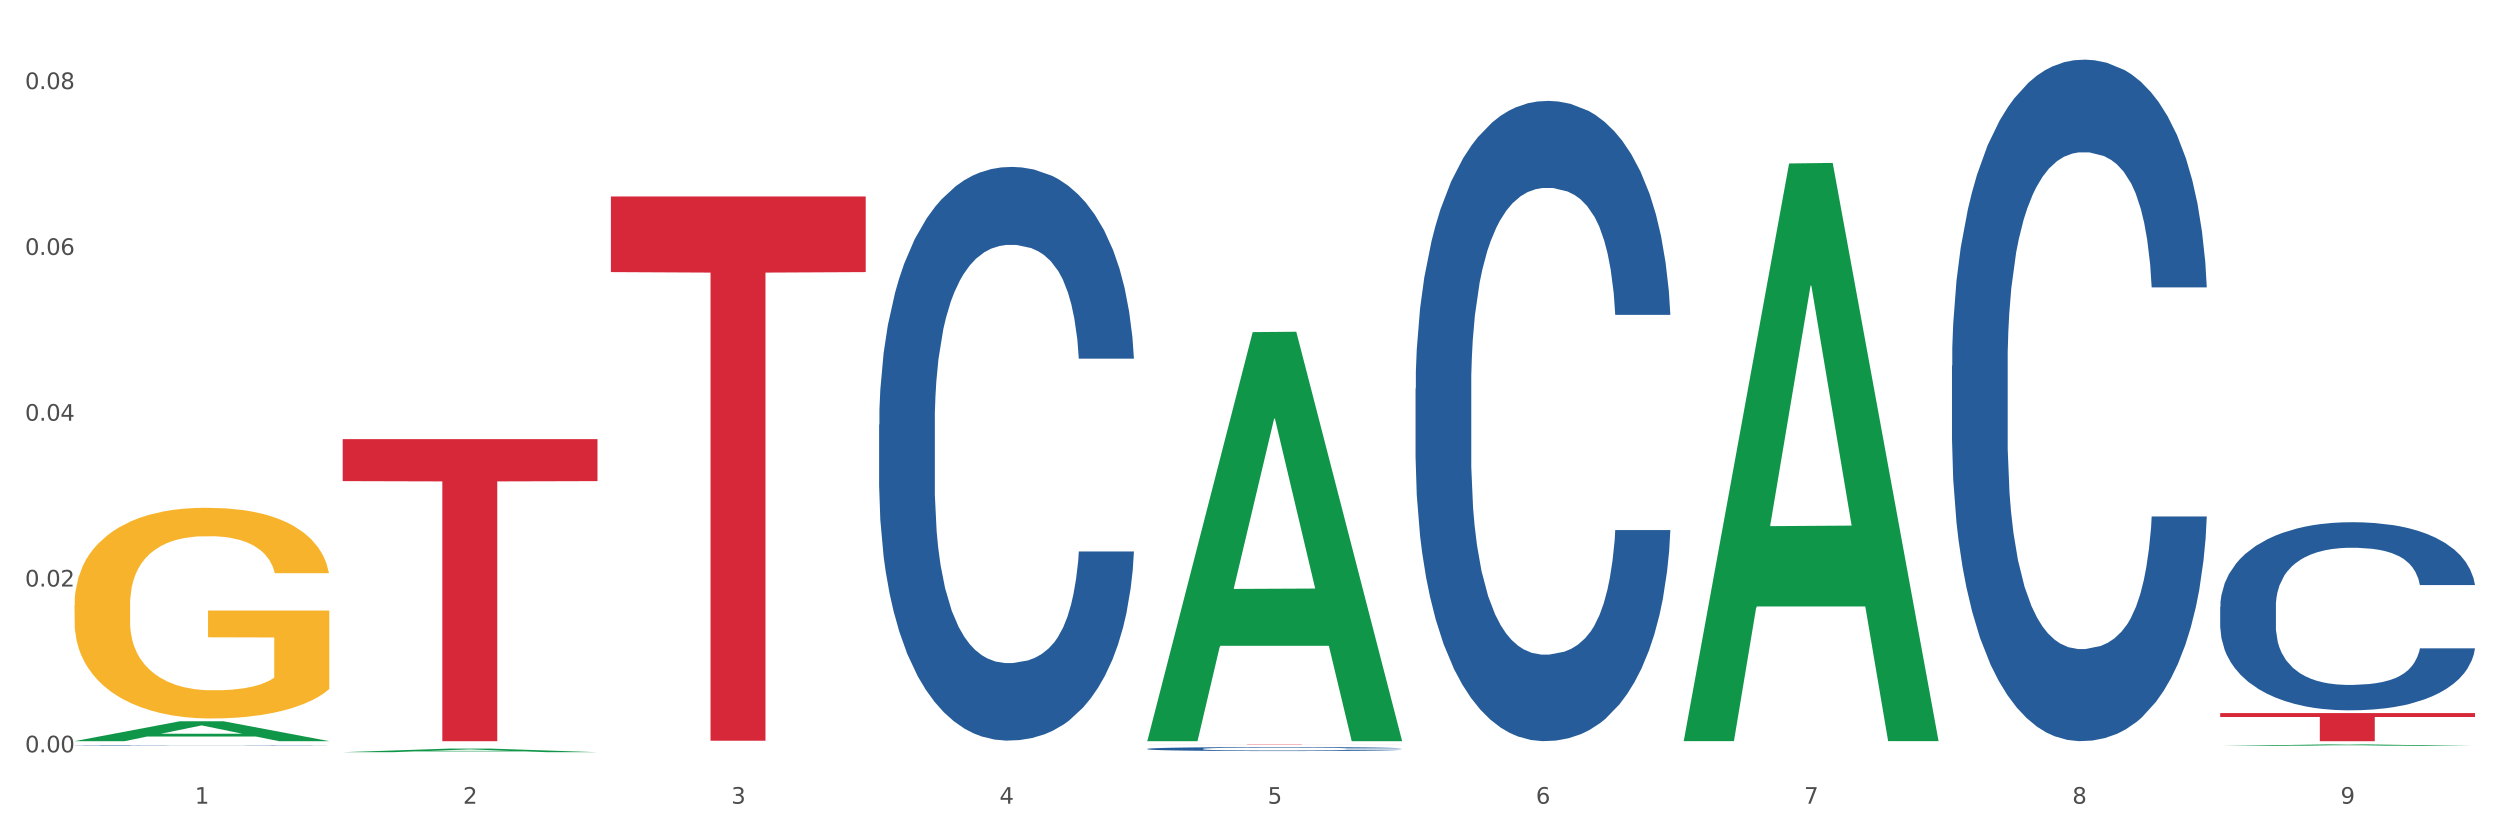
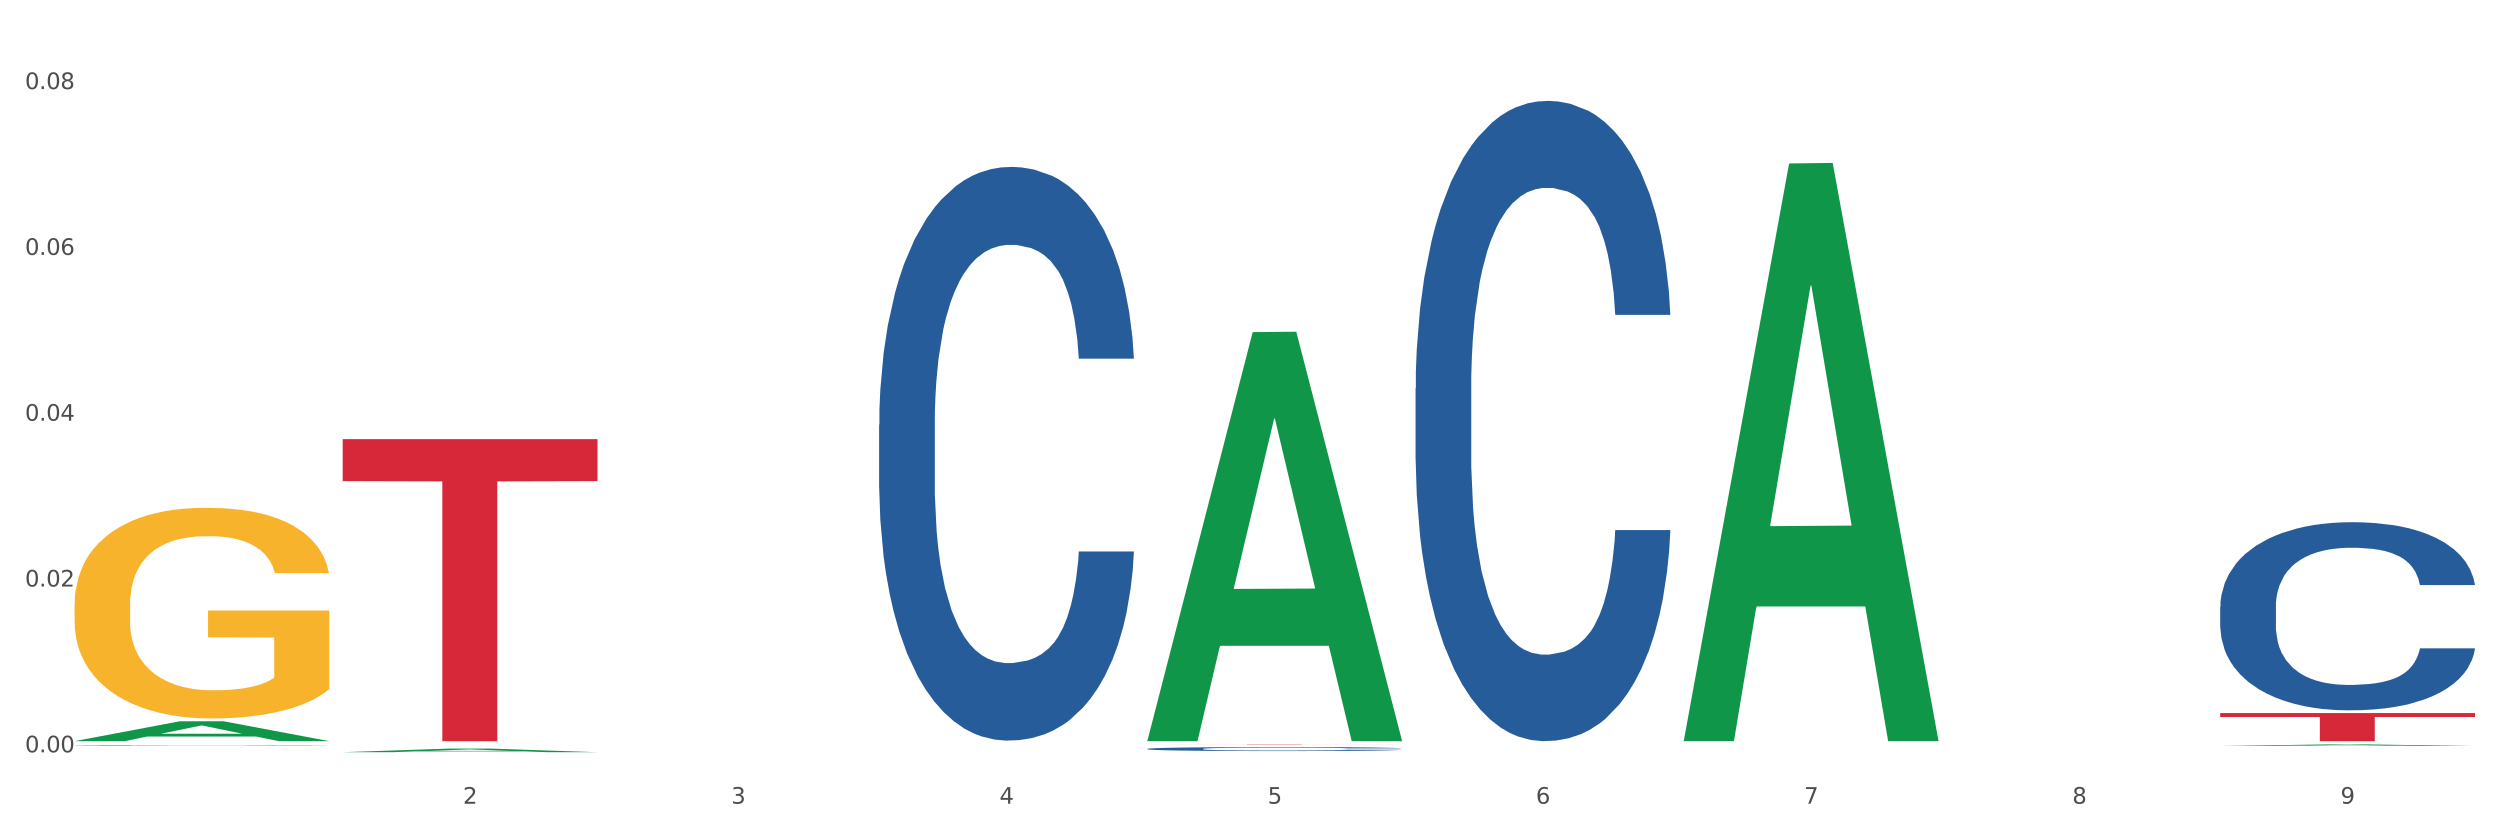
<svg xmlns="http://www.w3.org/2000/svg" xmlns:xlink="http://www.w3.org/1999/xlink" width="1080pt" height="360pt" viewBox="0 0 1080 360" version="1.1">
  <rect x="0" y="0" width="1080" height="360" fill="#333333" stroke="none" />
  <defs>
    <style type="text/css">*{stroke-linejoin: round; stroke-linecap: butt}</style>
  </defs>
  <g id="figure_1">
    <g id="patch_1">
      <path d="M 0 360  L 1080 360  L 1080 0  L 0 0  z " style="fill: #ffffff; stroke: #ffffff; stroke-linejoin: miter" />
    </g>
    <g id="axes_1">
      <g id="matplotlib.axis_1">
        <g id="xtick_1">
          <g id="text_1">
            <g style="fill: #4d4d4d" transform="translate(84.159 347.204) scale(0.096 -0.096)">
              <defs>
-                 <path id="DejaVuSans-31" d="M 794 531  L 1825 531  L 1825 4091  L 703 3866  L 703 4441  L 1819 4666  L 2450 4666  L 2450 531  L 3481 531  L 3481 0  L 794 0  L 794 531  z " transform="scale(0.016)" />
-               </defs>
+                 </defs>
              <use xlink:href="#DejaVuSans-31" />
            </g>
          </g>
        </g>
        <g id="xtick_2">
          <g id="text_2">
            <g style="fill: #4d4d4d" transform="translate(200.027 347.204) scale(0.096 -0.096)">
              <defs>
                <path id="DejaVuSans-32" d="M 1228 531  L 3431 531  L 3431 0  L 469 0  L 469 531  Q 828 903 1448 1529  Q 2069 2156 2228 2338  Q 2531 2678 2651 2914  Q 2772 3150 2772 3378  Q 2772 3750 2511 3984  Q 2250 4219 1831 4219  Q 1534 4219 1204 4116  Q 875 4013 500 3803  L 500 4441  Q 881 4594 1212 4672  Q 1544 4750 1819 4750  Q 2544 4750 2975 4387  Q 3406 4025 3406 3419  Q 3406 3131 3298 2873  Q 3191 2616 2906 2266  Q 2828 2175 2409 1742  Q 1991 1309 1228 531  z " transform="scale(0.016)" />
              </defs>
              <use xlink:href="#DejaVuSans-32" />
            </g>
          </g>
        </g>
        <g id="xtick_3">
          <g id="text_3">
            <g style="fill: #4d4d4d" transform="translate(315.896 347.204) scale(0.096 -0.096)">
              <defs>
                <path id="DejaVuSans-33" d="M 2597 2516  Q 3050 2419 3304 2112  Q 3559 1806 3559 1356  Q 3559 666 3084 287  Q 2609 -91 1734 -91  Q 1441 -91 1130 -33  Q 819 25 488 141  L 488 750  Q 750 597 1062 519  Q 1375 441 1716 441  Q 2309 441 2620 675  Q 2931 909 2931 1356  Q 2931 1769 2642 2001  Q 2353 2234 1838 2234  L 1294 2234  L 1294 2753  L 1863 2753  Q 2328 2753 2575 2939  Q 2822 3125 2822 3475  Q 2822 3834 2567 4026  Q 2313 4219 1838 4219  Q 1578 4219 1281 4162  Q 984 4106 628 3988  L 628 4550  Q 988 4650 1302 4700  Q 1616 4750 1894 4750  Q 2613 4750 3031 4423  Q 3450 4097 3450 3541  Q 3450 3153 3228 2886  Q 3006 2619 2597 2516  z " transform="scale(0.016)" />
              </defs>
              <use xlink:href="#DejaVuSans-33" />
            </g>
          </g>
        </g>
        <g id="xtick_4">
          <g id="text_4">
            <g style="fill: #4d4d4d" transform="translate(431.765 347.204) scale(0.096 -0.096)">
              <defs>
                <path id="DejaVuSans-34" d="M 2419 4116  L 825 1625  L 2419 1625  L 2419 4116  z M 2253 4666  L 3047 4666  L 3047 1625  L 3713 1625  L 3713 1100  L 3047 1100  L 3047 0  L 2419 0  L 2419 1100  L 313 1100  L 313 1709  L 2253 4666  z " transform="scale(0.016)" />
              </defs>
              <use xlink:href="#DejaVuSans-34" />
            </g>
          </g>
        </g>
        <g id="xtick_5">
          <g id="text_5">
            <g style="fill: #4d4d4d" transform="translate(547.634 347.204) scale(0.096 -0.096)">
              <defs>
                <path id="DejaVuSans-35" d="M 691 4666  L 3169 4666  L 3169 4134  L 1269 4134  L 1269 2991  Q 1406 3038 1543 3061  Q 1681 3084 1819 3084  Q 2600 3084 3056 2656  Q 3513 2228 3513 1497  Q 3513 744 3044 326  Q 2575 -91 1722 -91  Q 1428 -91 1123 -41  Q 819 9 494 109  L 494 744  Q 775 591 1075 516  Q 1375 441 1709 441  Q 2250 441 2565 725  Q 2881 1009 2881 1497  Q 2881 1984 2565 2268  Q 2250 2553 1709 2553  Q 1456 2553 1204 2497  Q 953 2441 691 2322  L 691 4666  z " transform="scale(0.016)" />
              </defs>
              <use xlink:href="#DejaVuSans-35" />
            </g>
          </g>
        </g>
        <g id="xtick_6">
          <g id="text_6">
            <g style="fill: #4d4d4d" transform="translate(663.502 347.204) scale(0.096 -0.096)">
              <defs>
                <path id="DejaVuSans-36" d="M 2113 2584  Q 1688 2584 1439 2293  Q 1191 2003 1191 1497  Q 1191 994 1439 701  Q 1688 409 2113 409  Q 2538 409 2786 701  Q 3034 994 3034 1497  Q 3034 2003 2786 2293  Q 2538 2584 2113 2584  z M 3366 4563  L 3366 3988  Q 3128 4100 2886 4159  Q 2644 4219 2406 4219  Q 1781 4219 1451 3797  Q 1122 3375 1075 2522  Q 1259 2794 1537 2939  Q 1816 3084 2150 3084  Q 2853 3084 3261 2657  Q 3669 2231 3669 1497  Q 3669 778 3244 343  Q 2819 -91 2113 -91  Q 1303 -91 875 529  Q 447 1150 447 2328  Q 447 3434 972 4092  Q 1497 4750 2381 4750  Q 2619 4750 2861 4703  Q 3103 4656 3366 4563  z " transform="scale(0.016)" />
              </defs>
              <use xlink:href="#DejaVuSans-36" />
            </g>
          </g>
        </g>
        <g id="xtick_7">
          <g id="text_7">
            <g style="fill: #4d4d4d" transform="translate(779.371 347.204) scale(0.096 -0.096)">
              <defs>
                <path id="DejaVuSans-37" d="M 525 4666  L 3525 4666  L 3525 4397  L 1831 0  L 1172 0  L 2766 4134  L 525 4134  L 525 4666  z " transform="scale(0.016)" />
              </defs>
              <use xlink:href="#DejaVuSans-37" />
            </g>
          </g>
        </g>
        <g id="xtick_8">
          <g id="text_8">
            <g style="fill: #4d4d4d" transform="translate(895.24 347.204) scale(0.096 -0.096)">
              <defs>
                <path id="DejaVuSans-38" d="M 2034 2216  Q 1584 2216 1326 1975  Q 1069 1734 1069 1313  Q 1069 891 1326 650  Q 1584 409 2034 409  Q 2484 409 2743 651  Q 3003 894 3003 1313  Q 3003 1734 2745 1975  Q 2488 2216 2034 2216  z M 1403 2484  Q 997 2584 770 2862  Q 544 3141 544 3541  Q 544 4100 942 4425  Q 1341 4750 2034 4750  Q 2731 4750 3128 4425  Q 3525 4100 3525 3541  Q 3525 3141 3298 2862  Q 3072 2584 2669 2484  Q 3125 2378 3379 2068  Q 3634 1759 3634 1313  Q 3634 634 3220 271  Q 2806 -91 2034 -91  Q 1263 -91 848 271  Q 434 634 434 1313  Q 434 1759 690 2068  Q 947 2378 1403 2484  z M 1172 3481  Q 1172 3119 1398 2916  Q 1625 2713 2034 2713  Q 2441 2713 2670 2916  Q 2900 3119 2900 3481  Q 2900 3844 2670 4047  Q 2441 4250 2034 4250  Q 1625 4250 1398 4047  Q 1172 3844 1172 3481  z " transform="scale(0.016)" />
              </defs>
              <use xlink:href="#DejaVuSans-38" />
            </g>
          </g>
        </g>
        <g id="xtick_9">
          <g id="text_9">
            <g style="fill: #4d4d4d" transform="translate(1011.108 347.204) scale(0.096 -0.096)">
              <defs>
                <path id="DejaVuSans-39" d="M 703 97  L 703 672  Q 941 559 1184 500  Q 1428 441 1663 441  Q 2288 441 2617 861  Q 2947 1281 2994 2138  Q 2813 1869 2534 1725  Q 2256 1581 1919 1581  Q 1219 1581 811 2004  Q 403 2428 403 3163  Q 403 3881 828 4315  Q 1253 4750 1959 4750  Q 2769 4750 3195 4129  Q 3622 3509 3622 2328  Q 3622 1225 3098 567  Q 2575 -91 1691 -91  Q 1453 -91 1209 -44  Q 966 3 703 97  z M 1959 2075  Q 2384 2075 2632 2365  Q 2881 2656 2881 3163  Q 2881 3666 2632 3958  Q 2384 4250 1959 4250  Q 1534 4250 1286 3958  Q 1038 3666 1038 3163  Q 1038 2656 1286 2365  Q 1534 2075 1959 2075  z " transform="scale(0.016)" />
              </defs>
              <use xlink:href="#DejaVuSans-39" />
            </g>
          </g>
        </g>
        <g id="xtick_10" />
        <g id="xtick_11" />
        <g id="xtick_12" />
        <g id="xtick_13" />
        <g id="xtick_14" />
        <g id="xtick_15" />
        <g id="xtick_16" />
        <g id="xtick_17" />
      </g>
      <g id="matplotlib.axis_2">
        <g id="ytick_1">
          <g id="text_10">
            <g style="fill: #4d4d4d" transform="translate(10.8 325.014) scale(0.096 -0.096)">
              <defs>
                <path id="DejaVuSans-30" d="M 2034 4250  Q 1547 4250 1301 3770  Q 1056 3291 1056 2328  Q 1056 1369 1301 889  Q 1547 409 2034 409  Q 2525 409 2770 889  Q 3016 1369 3016 2328  Q 3016 3291 2770 3770  Q 2525 4250 2034 4250  z M 2034 4750  Q 2819 4750 3233 4129  Q 3647 3509 3647 2328  Q 3647 1150 3233 529  Q 2819 -91 2034 -91  Q 1250 -91 836 529  Q 422 1150 422 2328  Q 422 3509 836 4129  Q 1250 4750 2034 4750  z " transform="scale(0.016)" />
                <path id="DejaVuSans-2e" d="M 684 794  L 1344 794  L 1344 0  L 684 0  L 684 794  z " transform="scale(0.016)" />
              </defs>
              <use xlink:href="#DejaVuSans-30" />
              <use xlink:href="#DejaVuSans-2e" transform="translate(63.623 0)" />
              <use xlink:href="#DejaVuSans-30" transform="translate(95.41 0)" />
              <use xlink:href="#DejaVuSans-30" transform="translate(159.033 0)" />
            </g>
          </g>
        </g>
        <g id="ytick_2">
          <g id="text_11">
            <g style="fill: #4d4d4d" transform="translate(10.8 253.382) scale(0.096 -0.096)">
              <use xlink:href="#DejaVuSans-30" />
              <use xlink:href="#DejaVuSans-2e" transform="translate(63.623 0)" />
              <use xlink:href="#DejaVuSans-30" transform="translate(95.41 0)" />
              <use xlink:href="#DejaVuSans-32" transform="translate(159.033 0)" />
            </g>
          </g>
        </g>
        <g id="ytick_3">
          <g id="text_12">
            <g style="fill: #4d4d4d" transform="translate(10.8 181.749) scale(0.096 -0.096)">
              <use xlink:href="#DejaVuSans-30" />
              <use xlink:href="#DejaVuSans-2e" transform="translate(63.623 0)" />
              <use xlink:href="#DejaVuSans-30" transform="translate(95.41 0)" />
              <use xlink:href="#DejaVuSans-34" transform="translate(159.033 0)" />
            </g>
          </g>
        </g>
        <g id="ytick_4">
          <g id="text_13">
            <g style="fill: #4d4d4d" transform="translate(10.8 110.116) scale(0.096 -0.096)">
              <use xlink:href="#DejaVuSans-30" />
              <use xlink:href="#DejaVuSans-2e" transform="translate(63.623 0)" />
              <use xlink:href="#DejaVuSans-30" transform="translate(95.41 0)" />
              <use xlink:href="#DejaVuSans-36" transform="translate(159.033 0)" />
            </g>
          </g>
        </g>
        <g id="ytick_5">
          <g id="text_14">
            <g style="fill: #4d4d4d" transform="translate(10.8 38.483) scale(0.096 -0.096)">
              <use xlink:href="#DejaVuSans-30" />
              <use xlink:href="#DejaVuSans-2e" transform="translate(63.623 0)" />
              <use xlink:href="#DejaVuSans-30" transform="translate(95.41 0)" />
              <use xlink:href="#DejaVuSans-38" transform="translate(159.033 0)" />
            </g>
          </g>
        </g>
        <g id="ytick_6" />
        <g id="ytick_7" />
        <g id="ytick_8" />
        <g id="ytick_9" />
      </g>
      <g id="PolyCollection_1">
        <path d="M 32.175 320.169  L 32.288 320.16  L 77.68 311.586  L 96.518 311.578  L 142.25 320.185  L 120.462 320.185  L 110.589 318.181  L 63.722 318.181  L 63.382 318.213  L 53.85 320.185  L 32.175 320.185  L 32.175 320.169  L 69.623 316.985  L 104.689 316.977  L 87.326 313.413  L 87.099 313.397  L 86.872 313.421  L 69.51 316.977  L 69.623 316.985  L 32.175 320.169  z " clip-path="url(#pb377a217ae)" style="fill: #109648" />
        <path d="M 959.125 308.049  L 1069.2 308.049  L 1069.2 309.736  L 1025.9 309.747  L 1025.9 320.185  L 1002.164 320.185  L 1002.164 309.747  L 959.125 309.736  L 959.125 308.061  L 959.125 308.049  z " clip-path="url(#pb377a217ae)" style="fill: #d62839" />
        <path d="M 495.65 321.411  L 605.725 321.411  L 605.725 321.43  L 562.425 321.43  L 562.425 321.548  L 538.689 321.548  L 538.689 321.43  L 495.65 321.43  L 495.65 321.411  L 495.65 321.411  z " clip-path="url(#pb377a217ae)" style="fill: #d62839" />
-         <path d="M 263.912 84.866  L 373.988 84.866  L 373.988 117.543  L 330.688 117.764  L 330.688 320.008  L 306.951 320.008  L 306.951 117.764  L 263.912 117.543  L 263.912 85.087  L 263.912 84.866  z " clip-path="url(#pb377a217ae)" style="fill: #d62839" />
        <path d="M 148.044 189.709  L 258.119 189.709  L 258.119 207.841  L 214.819 207.964  L 214.819 320.185  L 191.083 320.185  L 191.083 207.964  L 148.044 207.841  L 148.044 189.832  L 148.044 189.709  z " clip-path="url(#pb377a217ae)" style="fill: #d62839" />
        <path d="M 32.175 261.424  L 32.305 261.341  L 32.305 258.348  L 32.565 255.771  L 33.864 249.535  L 35.814 244.38  L 37.243 241.636  L 38.673 239.391  L 40.362 237.146  L 42.442 234.818  L 46.211 231.409  L 48.55 229.663  L 51.409 227.834  L 56.607 225.174  L 60.376 223.677  L 64.275 222.43  L 70.643 220.933  L 74.802 220.268  L 79.22 219.769  L 84.548 219.437  L 88.577 219.354  L 97.414 219.603  L 104.952 220.351  L 108.591 220.933  L 113.269 221.931  L 115.739 222.596  L 119.767 223.926  L 123.926 225.672  L 126.785 227.169  L 131.074 229.996  L 134.323 232.823  L 137.312 236.315  L 138.871 238.726  L 140.041 240.971  L 141.081 243.548  L 142.12 247.622  L 118.728 247.622  L 117.818 244.712  L 116.388 241.969  L 114.309 239.308  L 112.49 237.645  L 109.371 235.567  L 106.512 234.236  L 103.522 233.239  L 99.884 232.407  L 97.025 231.991  L 92.996 231.659  L 85.068 231.742  L 79.74 232.407  L 76.101 233.239  L 73.762 233.987  L 71.683 234.818  L 69.343 235.982  L 66.614 237.728  L 64.665 239.308  L 62.715 241.304  L 61.156 243.299  L 59.726 245.627  L 58.557 248.121  L 57.647 250.699  L 56.867 253.858  L 56.217 259.096  L 56.217 270.487  L 56.477 273.064  L 57.127 276.473  L 57.907 279.051  L 59.206 282.127  L 60.376 284.206  L 62.585 287.199  L 65.055 289.693  L 67.004 291.273  L 68.953 292.603  L 72.332 294.432  L 76.101 295.929  L 79.35 296.844  L 83.769 297.675  L 86.758 298.008  L 89.357 298.174  L 95.725 298.174  L 100.274 297.924  L 105.342 297.342  L 109.241 296.594  L 112.49 295.68  L 116.129 294.183  L 118.468 292.769  L 118.468 275.392  L 89.877 275.309  L 89.877 263.752  L 142.25 263.752  L 142.25 297.675  L 140.041 299.421  L 137.572 301.001  L 134.973 302.414  L 131.074 304.16  L 126.395 305.823  L 122.237 306.987  L 117.818 307.985  L 112.62 308.899  L 105.862 309.731  L 101.703 310.063  L 96.505 310.313  L 90.397 310.396  L 85.068 310.23  L 79.87 309.814  L 74.412 309.066  L 69.083 307.985  L 65.055 306.904  L 61.026 305.574  L 56.737 303.828  L 53.358 302.165  L 50.759 300.668  L 47.9 298.756  L 44.781 296.262  L 42.442 294.017  L 40.362 291.689  L 38.153 288.695  L 36.594 286.118  L 35.034 282.875  L 34.124 280.464  L 33.085 276.723  L 32.305 271.485  L 32.175 261.424  z " clip-path="url(#pb377a217ae)" style="fill: #f7b32b" />
        <path d="M 32.175 322.014  L 32.305 322.014  L 32.305 322.007  L 32.695 321.998  L 34.127 321.982  L 35.948 321.97  L 39.071 321.955  L 40.762 321.949  L 42.974 321.942  L 47.528 321.931  L 52.733 321.922  L 56.376 321.916  L 59.108 321.913  L 65.224 321.907  L 68.737 321.905  L 72.38 321.902  L 75.503 321.901  L 80.707 321.899  L 84.871 321.899  L 89.685 321.898  L 93.718 321.899  L 99.053 321.9  L 106.86 321.902  L 109.852 321.904  L 113.886 321.907  L 118.049 321.911  L 121.432 321.914  L 125.336 321.92  L 129.369 321.927  L 133.273 321.936  L 136.005 321.944  L 138.217 321.953  L 140.168 321.963  L 141.6 321.975  L 142.25 321.985  L 118.44 321.985  L 117.789 321.976  L 116.488 321.966  L 115.187 321.96  L 113.756 321.955  L 111.544 321.949  L 109.592 321.945  L 106.339 321.941  L 103.347 321.938  L 100.874 321.936  L 97.882 321.935  L 91.506 321.934  L 86.952 321.934  L 84.09 321.934  L 80.577 321.935  L 77.584 321.937  L 74.071 321.94  L 71.339 321.943  L 68.607 321.947  L 67.045 321.95  L 64.703 321.955  L 63.142 321.959  L 61.06 321.966  L 59.889 321.971  L 57.807 321.985  L 56.896 321.995  L 56.506 322.002  L 56.246 322.009  L 56.246 322.046  L 57.027 322.062  L 57.677 322.069  L 58.718 322.077  L 60.67 322.088  L 63.532 322.098  L 66.525 322.105  L 68.997 322.11  L 71.339 322.113  L 73.681 322.115  L 76.543 322.118  L 78.885 322.119  L 82.398 322.121  L 86.562 322.121  L 89.815 322.121  L 96.451 322.12  L 99.443 322.119  L 102.306 322.117  L 105.428 322.115  L 107.901 322.112  L 109.332 322.11  L 111.674 322.105  L 113.495 322.101  L 115.057 322.095  L 116.098 322.09  L 117.269 322.083  L 118.179 322.075  L 118.44 322.071  L 142.25 322.071  L 141.73 322.08  L 140.819 322.088  L 138.997 322.099  L 137.566 322.105  L 135.354 322.113  L 133.012 322.12  L 129.759 322.127  L 126.767 322.132  L 123.644 322.137  L 120.261 322.141  L 114.146 322.147  L 111.934 322.149  L 107.25 322.152  L 103.607 322.153  L 98.272 322.155  L 92.807 322.156  L 87.083 322.156  L 82.008 322.156  L 76.413 322.154  L 72.9 322.153  L 68.997 322.151  L 64.443 322.147  L 60.149 322.143  L 56.116 322.139  L 52.342 322.133  L 48.829 322.127  L 44.275 322.117  L 40.893 322.107  L 38.42 322.098  L 36.729 322.09  L 35.037 322.08  L 34.127 322.074  L 32.695 322.057  L 32.175 322.042  L 32.175 322.014  z " clip-path="url(#pb377a217ae)" style="fill: #255c99" />
        <path d="M 379.781 183.461  L 379.911 183.234  L 379.911 176.897  L 380.302 168.296  L 381.733 152.451  L 383.554 140.455  L 386.677 126.421  L 388.369 120.536  L 390.58 113.972  L 395.134 103.334  L 400.339 94.28  L 403.982 89.301  L 406.714 86.132  L 412.83 80.473  L 416.343 77.983  L 419.986 75.946  L 423.109 74.588  L 428.313 73.004  L 432.477 72.325  L 437.291 72.098  L 441.324 72.325  L 446.659 73.23  L 454.466 75.946  L 457.458 77.531  L 461.492 80.247  L 465.655 83.868  L 469.038 87.49  L 472.942 92.696  L 476.975 99.486  L 480.879 108.087  L 483.611 116.01  L 485.823 124.384  L 487.775 134.57  L 489.206 145.661  L 489.856 154.941  L 466.046 154.941  L 465.395 146.566  L 464.094 137.512  L 462.793 131.401  L 461.362 126.421  L 459.15 120.763  L 457.198 117.141  L 453.945 112.841  L 450.953 110.125  L 448.481 108.54  L 445.488 107.182  L 439.113 105.824  L 434.559 105.824  L 431.696 106.277  L 428.183 107.408  L 425.19 108.993  L 421.677 111.709  L 418.945 114.651  L 416.213 118.499  L 414.651 121.216  L 412.309 126.195  L 410.748 130.269  L 408.666 137.286  L 407.495 142.266  L 405.413 155.167  L 404.503 164.674  L 404.112 171.238  L 403.852 178.481  L 403.852 213.791  L 404.633 229.635  L 405.283 236.426  L 406.324 244.122  L 408.276 254.081  L 411.138 263.814  L 414.131 270.83  L 416.603 275.131  L 418.945 278.3  L 421.287 280.79  L 424.15 283.053  L 426.492 284.411  L 430.005 285.769  L 434.168 286.448  L 437.421 286.448  L 444.057 285.317  L 447.049 284.185  L 449.912 282.6  L 453.035 280.111  L 455.507 277.394  L 456.938 275.357  L 459.28 271.057  L 461.102 266.53  L 462.663 261.324  L 463.704 256.797  L 464.875 250.007  L 465.786 242.311  L 466.046 238.237  L 489.856 238.237  L 489.336 246.385  L 488.425 254.307  L 486.604 264.945  L 485.172 271.057  L 482.96 278.526  L 480.618 284.864  L 477.366 291.881  L 474.373 297.087  L 471.25 301.614  L 467.867 305.688  L 461.752 311.346  L 459.54 312.931  L 454.856 315.647  L 451.213 317.231  L 445.878 318.816  L 440.414 319.721  L 434.689 319.948  L 429.614 319.495  L 424.019 318.137  L 420.506 316.779  L 416.603 314.742  L 412.049 311.573  L 407.755 307.725  L 403.722 303.198  L 399.949 297.992  L 396.436 292.107  L 391.882 282.374  L 388.499 272.868  L 386.027 264.04  L 384.335 256.571  L 382.644 247.064  L 381.733 240.5  L 380.302 224.656  L 379.781 209.943  L 379.781 183.461  z " clip-path="url(#pb377a217ae)" style="fill: #255c99" />
        <path d="M 495.65 323.507  L 495.78 323.506  L 495.78 323.462  L 496.17 323.402  L 497.602 323.291  L 499.423 323.207  L 502.546 323.11  L 504.237 323.069  L 506.449 323.023  L 511.003 322.948  L 516.208 322.885  L 519.851 322.851  L 522.583 322.828  L 528.698 322.789  L 532.212 322.772  L 535.855 322.757  L 538.977 322.748  L 544.182 322.737  L 548.345 322.732  L 553.16 322.731  L 557.193 322.732  L 562.528 322.738  L 570.335 322.757  L 573.327 322.768  L 577.361 322.787  L 581.524 322.813  L 584.907 322.838  L 588.81 322.874  L 592.844 322.922  L 596.747 322.982  L 599.48 323.037  L 601.692 323.095  L 603.643 323.166  L 605.075 323.244  L 605.725 323.309  L 581.915 323.309  L 581.264 323.25  L 579.963 323.187  L 578.662 323.144  L 577.23 323.11  L 575.019 323.07  L 573.067 323.045  L 569.814 323.015  L 566.821 322.996  L 564.349 322.985  L 561.357 322.975  L 554.981 322.966  L 550.427 322.966  L 547.565 322.969  L 544.052 322.977  L 541.059 322.988  L 537.546 323.007  L 534.814 323.027  L 532.081 323.054  L 530.52 323.073  L 528.178 323.108  L 526.617 323.136  L 524.535 323.185  L 523.364 323.22  L 521.282 323.31  L 520.371 323.376  L 519.981 323.422  L 519.721 323.473  L 519.721 323.719  L 520.501 323.83  L 521.152 323.877  L 522.193 323.931  L 524.145 324  L 527.007 324.068  L 530 324.117  L 532.472 324.147  L 534.814 324.169  L 537.156 324.186  L 540.018 324.202  L 542.36 324.212  L 545.873 324.221  L 550.037 324.226  L 553.29 324.226  L 559.925 324.218  L 562.918 324.21  L 565.781 324.199  L 568.903 324.182  L 571.375 324.163  L 572.807 324.149  L 575.149 324.119  L 576.97 324.087  L 578.532 324.051  L 579.573 324.019  L 580.744 323.972  L 581.654 323.918  L 581.915 323.89  L 605.725 323.89  L 605.205 323.946  L 604.294 324.002  L 602.472 324.076  L 601.041 324.119  L 598.829 324.171  L 596.487 324.215  L 593.234 324.264  L 590.242 324.3  L 587.119 324.332  L 583.736 324.36  L 577.621 324.4  L 575.409 324.411  L 570.725 324.43  L 567.082 324.441  L 561.747 324.452  L 556.282 324.458  L 550.557 324.46  L 545.483 324.457  L 539.888 324.447  L 536.375 324.438  L 532.472 324.423  L 527.918 324.401  L 523.624 324.374  L 519.591 324.343  L 515.817 324.306  L 512.304 324.265  L 507.75 324.198  L 504.367 324.131  L 501.895 324.07  L 500.204 324.018  L 498.512 323.951  L 497.602 323.905  L 496.17 323.795  L 495.65 323.692  L 495.65 323.507  z " clip-path="url(#pb377a217ae)" style="fill: #255c99" />
        <path d="M 611.519 167.862  L 611.649 167.609  L 611.649 160.536  L 612.039 150.937  L 613.47 133.255  L 615.292 119.866  L 618.415 104.205  L 620.106 97.637  L 622.318 90.311  L 626.872 78.439  L 632.076 68.334  L 635.72 62.777  L 638.452 59.24  L 644.567 52.925  L 648.08 50.146  L 651.723 47.873  L 654.846 46.357  L 660.051 44.589  L 664.214 43.831  L 669.028 43.579  L 673.062 43.831  L 678.396 44.842  L 686.203 47.873  L 689.196 49.641  L 693.229 52.673  L 697.393 56.714  L 700.776 60.756  L 704.679 66.566  L 708.713 74.144  L 712.616 83.743  L 715.348 92.585  L 717.56 101.931  L 719.512 113.299  L 720.943 125.676  L 721.594 136.033  L 697.783 136.033  L 697.133 126.687  L 695.832 116.582  L 694.53 109.762  L 693.099 104.205  L 690.887 97.889  L 688.936 93.848  L 685.683 89.048  L 682.69 86.017  L 680.218 84.249  L 677.225 82.733  L 670.85 81.217  L 666.296 81.217  L 663.434 81.722  L 659.92 82.986  L 656.928 84.754  L 653.415 87.785  L 650.682 91.069  L 647.95 95.363  L 646.389 98.395  L 644.047 103.952  L 642.485 108.499  L 640.404 116.33  L 639.233 121.887  L 637.151 136.286  L 636.24 146.895  L 635.85 154.221  L 635.589 162.305  L 635.589 201.711  L 636.37 219.394  L 637.021 226.972  L 638.062 235.561  L 640.013 246.676  L 642.876 257.538  L 645.868 265.369  L 648.34 270.168  L 650.682 273.705  L 653.025 276.483  L 655.887 279.01  L 658.229 280.525  L 661.742 282.041  L 665.906 282.799  L 669.158 282.799  L 675.794 281.536  L 678.787 280.273  L 681.649 278.504  L 684.772 275.726  L 687.244 272.694  L 688.675 270.421  L 691.017 265.621  L 692.839 260.569  L 694.4 254.759  L 695.441 249.707  L 696.612 242.129  L 697.523 233.54  L 697.783 228.993  L 721.594 228.993  L 721.073 238.087  L 720.163 246.928  L 718.341 258.801  L 716.91 265.621  L 714.698 273.957  L 712.356 281.03  L 709.103 288.861  L 706.11 294.671  L 702.988 299.723  L 699.605 304.27  L 693.49 310.586  L 691.278 312.354  L 686.594 315.385  L 682.95 317.153  L 677.616 318.922  L 672.151 319.932  L 666.426 320.185  L 661.352 319.679  L 655.757 318.164  L 652.244 316.648  L 648.34 314.375  L 643.787 310.838  L 639.493 306.544  L 635.459 301.492  L 631.686 295.682  L 628.173 289.114  L 623.619 278.252  L 620.236 267.642  L 617.764 257.79  L 616.073 249.454  L 614.381 238.845  L 613.47 231.519  L 612.039 213.837  L 611.519 197.417  L 611.519 167.862  z " clip-path="url(#pb377a217ae)" style="fill: #255c99" />
        <path d="M 959.125 262.109  L 959.255 262.035  L 959.255 259.957  L 959.645 257.136  L 961.076 251.941  L 962.898 248.007  L 966.021 243.405  L 967.712 241.475  L 969.924 239.322  L 974.478 235.834  L 979.683 232.865  L 983.326 231.232  L 986.058 230.193  L 992.173 228.337  L 995.686 227.521  L 999.33 226.853  L 1002.452 226.407  L 1007.657 225.888  L 1011.82 225.665  L 1016.635 225.591  L 1020.668 225.665  L 1026.003 225.962  L 1033.809 226.853  L 1036.802 227.372  L 1040.835 228.263  L 1044.999 229.451  L 1048.382 230.638  L 1052.285 232.345  L 1056.319 234.572  L 1060.222 237.393  L 1062.955 239.99  L 1065.167 242.737  L 1067.118 246.077  L 1068.549 249.714  L 1069.2 252.757  L 1045.389 252.757  L 1044.739 250.011  L 1043.438 247.042  L 1042.137 245.038  L 1040.705 243.405  L 1038.493 241.549  L 1036.542 240.362  L 1033.289 238.951  L 1030.296 238.061  L 1027.824 237.541  L 1024.832 237.096  L 1018.456 236.65  L 1013.902 236.65  L 1011.04 236.799  L 1007.527 237.17  L 1004.534 237.689  L 1001.021 238.58  L 998.289 239.545  L 995.556 240.807  L 993.995 241.698  L 991.653 243.331  L 990.092 244.667  L 988.01 246.968  L 986.839 248.6  L 984.757 252.831  L 983.846 255.949  L 983.456 258.101  L 983.196 260.476  L 983.196 272.055  L 983.976 277.251  L 984.627 279.478  L 985.668 282.002  L 987.619 285.267  L 990.482 288.459  L 993.474 290.76  L 995.947 292.17  L 998.289 293.209  L 1000.631 294.026  L 1003.493 294.768  L 1005.835 295.214  L 1009.348 295.659  L 1013.512 295.882  L 1016.765 295.882  L 1023.4 295.51  L 1026.393 295.139  L 1029.255 294.62  L 1032.378 293.803  L 1034.85 292.913  L 1036.282 292.245  L 1038.624 290.834  L 1040.445 289.35  L 1042.006 287.643  L 1043.047 286.158  L 1044.218 283.931  L 1045.129 281.408  L 1045.389 280.072  L 1069.2 280.072  L 1068.68 282.744  L 1067.769 285.342  L 1065.947 288.83  L 1064.516 290.834  L 1062.304 293.284  L 1059.962 295.362  L 1056.709 297.663  L 1053.717 299.37  L 1050.594 300.855  L 1047.211 302.191  L 1041.096 304.046  L 1038.884 304.566  L 1034.2 305.457  L 1030.557 305.976  L 1025.222 306.496  L 1019.757 306.793  L 1014.032 306.867  L 1008.958 306.718  L 1003.363 306.273  L 999.85 305.828  L 995.947 305.16  L 991.393 304.12  L 987.099 302.859  L 983.065 301.374  L 979.292 299.667  L 975.779 297.737  L 971.225 294.546  L 967.842 291.428  L 965.37 288.533  L 963.679 286.084  L 961.987 282.966  L 961.076 280.814  L 959.645 275.618  L 959.125 270.794  L 959.125 262.109  z " clip-path="url(#pb377a217ae)" style="fill: #255c99" />
-         <path d="M 843.256 158.049  L 843.386 157.78  L 843.386 150.252  L 843.776 140.034  L 845.208 121.212  L 847.029 106.962  L 850.152 90.291  L 851.843 83.3  L 854.055 75.503  L 858.609 62.865  L 863.814 52.11  L 867.457 46.194  L 870.189 42.43  L 876.305 35.708  L 879.818 32.75  L 883.461 30.33  L 886.584 28.717  L 891.788 26.835  L 895.952 26.028  L 900.766 25.759  L 904.799 26.028  L 910.134 27.104  L 917.941 30.33  L 920.933 32.213  L 924.967 35.439  L 929.13 39.741  L 932.513 44.043  L 936.417 50.228  L 940.45 58.294  L 944.354 68.512  L 947.086 77.923  L 949.298 87.871  L 951.249 99.971  L 952.681 113.146  L 953.331 124.17  L 929.521 124.17  L 928.87 114.222  L 927.569 103.466  L 926.268 96.206  L 924.837 90.291  L 922.625 83.569  L 920.673 79.267  L 917.42 74.158  L 914.428 70.932  L 911.955 69.049  L 908.963 67.436  L 902.587 65.823  L 898.033 65.823  L 895.171 66.361  L 891.658 67.705  L 888.665 69.587  L 885.152 72.814  L 882.42 76.309  L 879.688 80.88  L 878.126 84.107  L 875.784 90.022  L 874.223 94.862  L 872.141 103.197  L 870.97 109.113  L 868.888 124.439  L 867.977 135.732  L 867.587 143.53  L 867.327 152.134  L 867.327 194.079  L 868.108 212.901  L 868.758 220.967  L 869.799 230.109  L 871.751 241.94  L 874.613 253.502  L 877.606 261.837  L 880.078 266.946  L 882.42 270.711  L 884.762 273.668  L 887.624 276.357  L 889.966 277.97  L 893.479 279.584  L 897.643 280.39  L 900.896 280.39  L 907.532 279.046  L 910.524 277.701  L 913.387 275.819  L 916.509 272.862  L 918.982 269.635  L 920.413 267.215  L 922.755 262.106  L 924.576 256.729  L 926.138 250.544  L 927.179 245.167  L 928.35 237.1  L 929.26 227.958  L 929.521 223.118  L 953.331 223.118  L 952.811 232.798  L 951.9 242.209  L 950.078 254.847  L 948.647 262.106  L 946.435 270.979  L 944.093 278.508  L 940.84 286.843  L 937.848 293.028  L 934.725 298.405  L 931.342 303.245  L 925.227 309.967  L 923.015 311.849  L 918.331 315.076  L 914.688 316.958  L 909.353 318.84  L 903.888 319.916  L 898.164 320.185  L 893.089 319.647  L 887.494 318.034  L 883.981 316.42  L 880.078 314  L 875.524 310.236  L 871.23 305.665  L 867.197 300.287  L 863.423 294.103  L 859.91 287.112  L 855.356 275.55  L 851.974 264.257  L 849.501 253.771  L 847.81 244.898  L 846.118 233.605  L 845.208 225.807  L 843.776 206.986  L 843.256 189.508  L 843.256 158.049  z " clip-path="url(#pb377a217ae)" style="fill: #255c99" />
        <path d="M 959.125 322.283  L 959.238 322.283  L 1004.63 321.59  L 1023.468 321.589  L 1069.2 322.285  L 1047.412 322.285  L 1037.539 322.123  L 990.672 322.123  L 990.332 322.125  L 980.799 322.285  L 959.125 322.285  L 959.125 322.283  L 996.573 322.026  L 1031.638 322.025  L 1014.276 321.737  L 1014.049 321.736  L 1013.822 321.738  L 996.46 322.025  L 996.573 322.026  L 959.125 322.283  z " clip-path="url(#pb377a217ae)" style="fill: #109648" />
        <path d="M 727.387 319.704  L 727.501 319.47  L 772.893 70.614  L 791.73 70.379  L 837.463 320.174  L 815.674 320.174  L 805.802 262.006  L 758.935 262.006  L 758.594 262.944  L 749.062 320.174  L 727.387 320.174  L 727.387 319.704  L 764.836 227.292  L 799.901 227.058  L 782.538 123.622  L 782.311 123.153  L 782.084 123.856  L 764.722 227.058  L 764.836 227.292  L 727.387 319.704  z " clip-path="url(#pb377a217ae)" style="fill: #109648" />
        <path d="M 495.65 319.853  L 495.763 319.686  L 541.155 143.474  L 559.993 143.308  L 605.725 320.185  L 583.937 320.185  L 574.064 278.996  L 527.197 278.996  L 526.857 279.661  L 517.324 320.185  L 495.65 320.185  L 495.65 319.853  L 533.098 254.416  L 568.163 254.25  L 550.801 181.008  L 550.574 180.676  L 550.347 181.174  L 532.985 254.25  L 533.098 254.416  L 495.65 319.853  z " clip-path="url(#pb377a217ae)" style="fill: #109648" />
        <path d="M 148.044 324.947  L 148.157 324.945  L 193.549 323.409  L 212.387 323.407  L 258.119 324.95  L 236.331 324.95  L 226.458 324.59  L 179.591 324.59  L 179.251 324.596  L 169.718 324.95  L 148.044 324.95  L 148.044 324.947  L 185.492 324.376  L 220.557 324.375  L 203.195 323.736  L 202.968 323.733  L 202.741 323.737  L 185.379 324.375  L 185.492 324.376  L 148.044 324.947  z " clip-path="url(#pb377a217ae)" style="fill: #109648" />
      </g>
    </g>
  </g>
  <defs>
    <clipPath id="pb377a217ae">
      <rect x="32.175" y="10.8" width="1037.025" height="329.109" />
    </clipPath>
  </defs>
</svg>